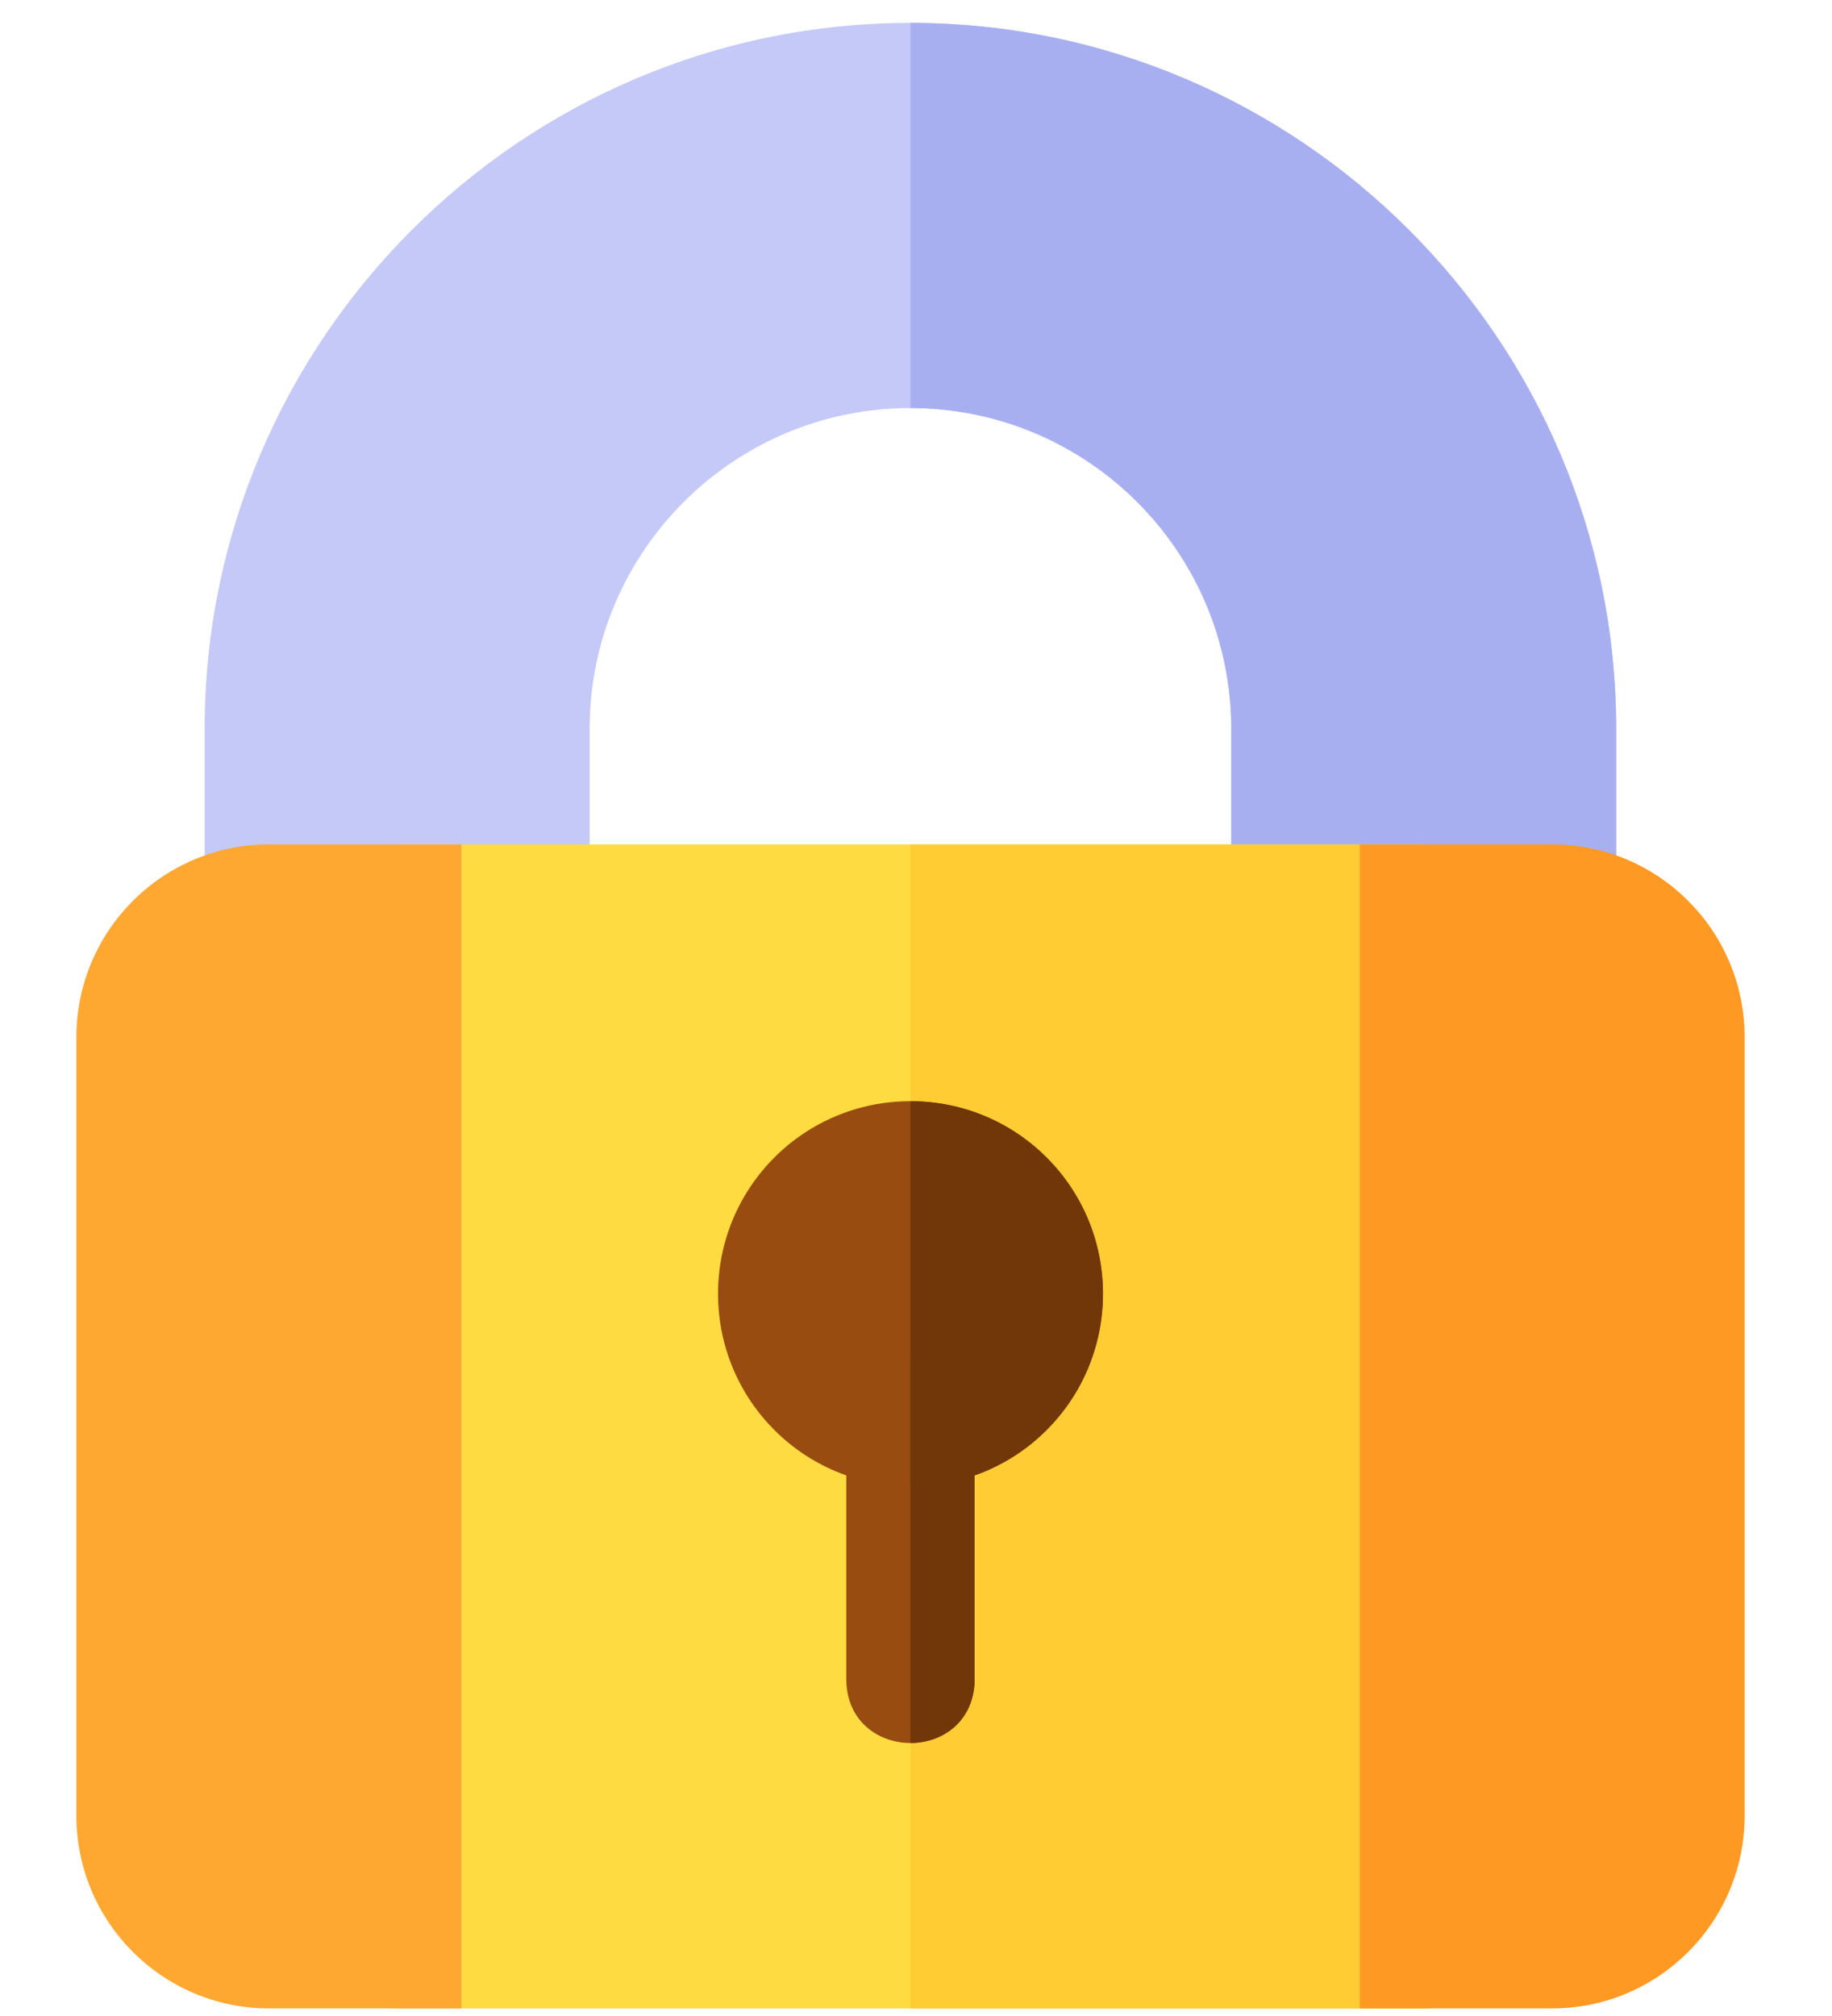
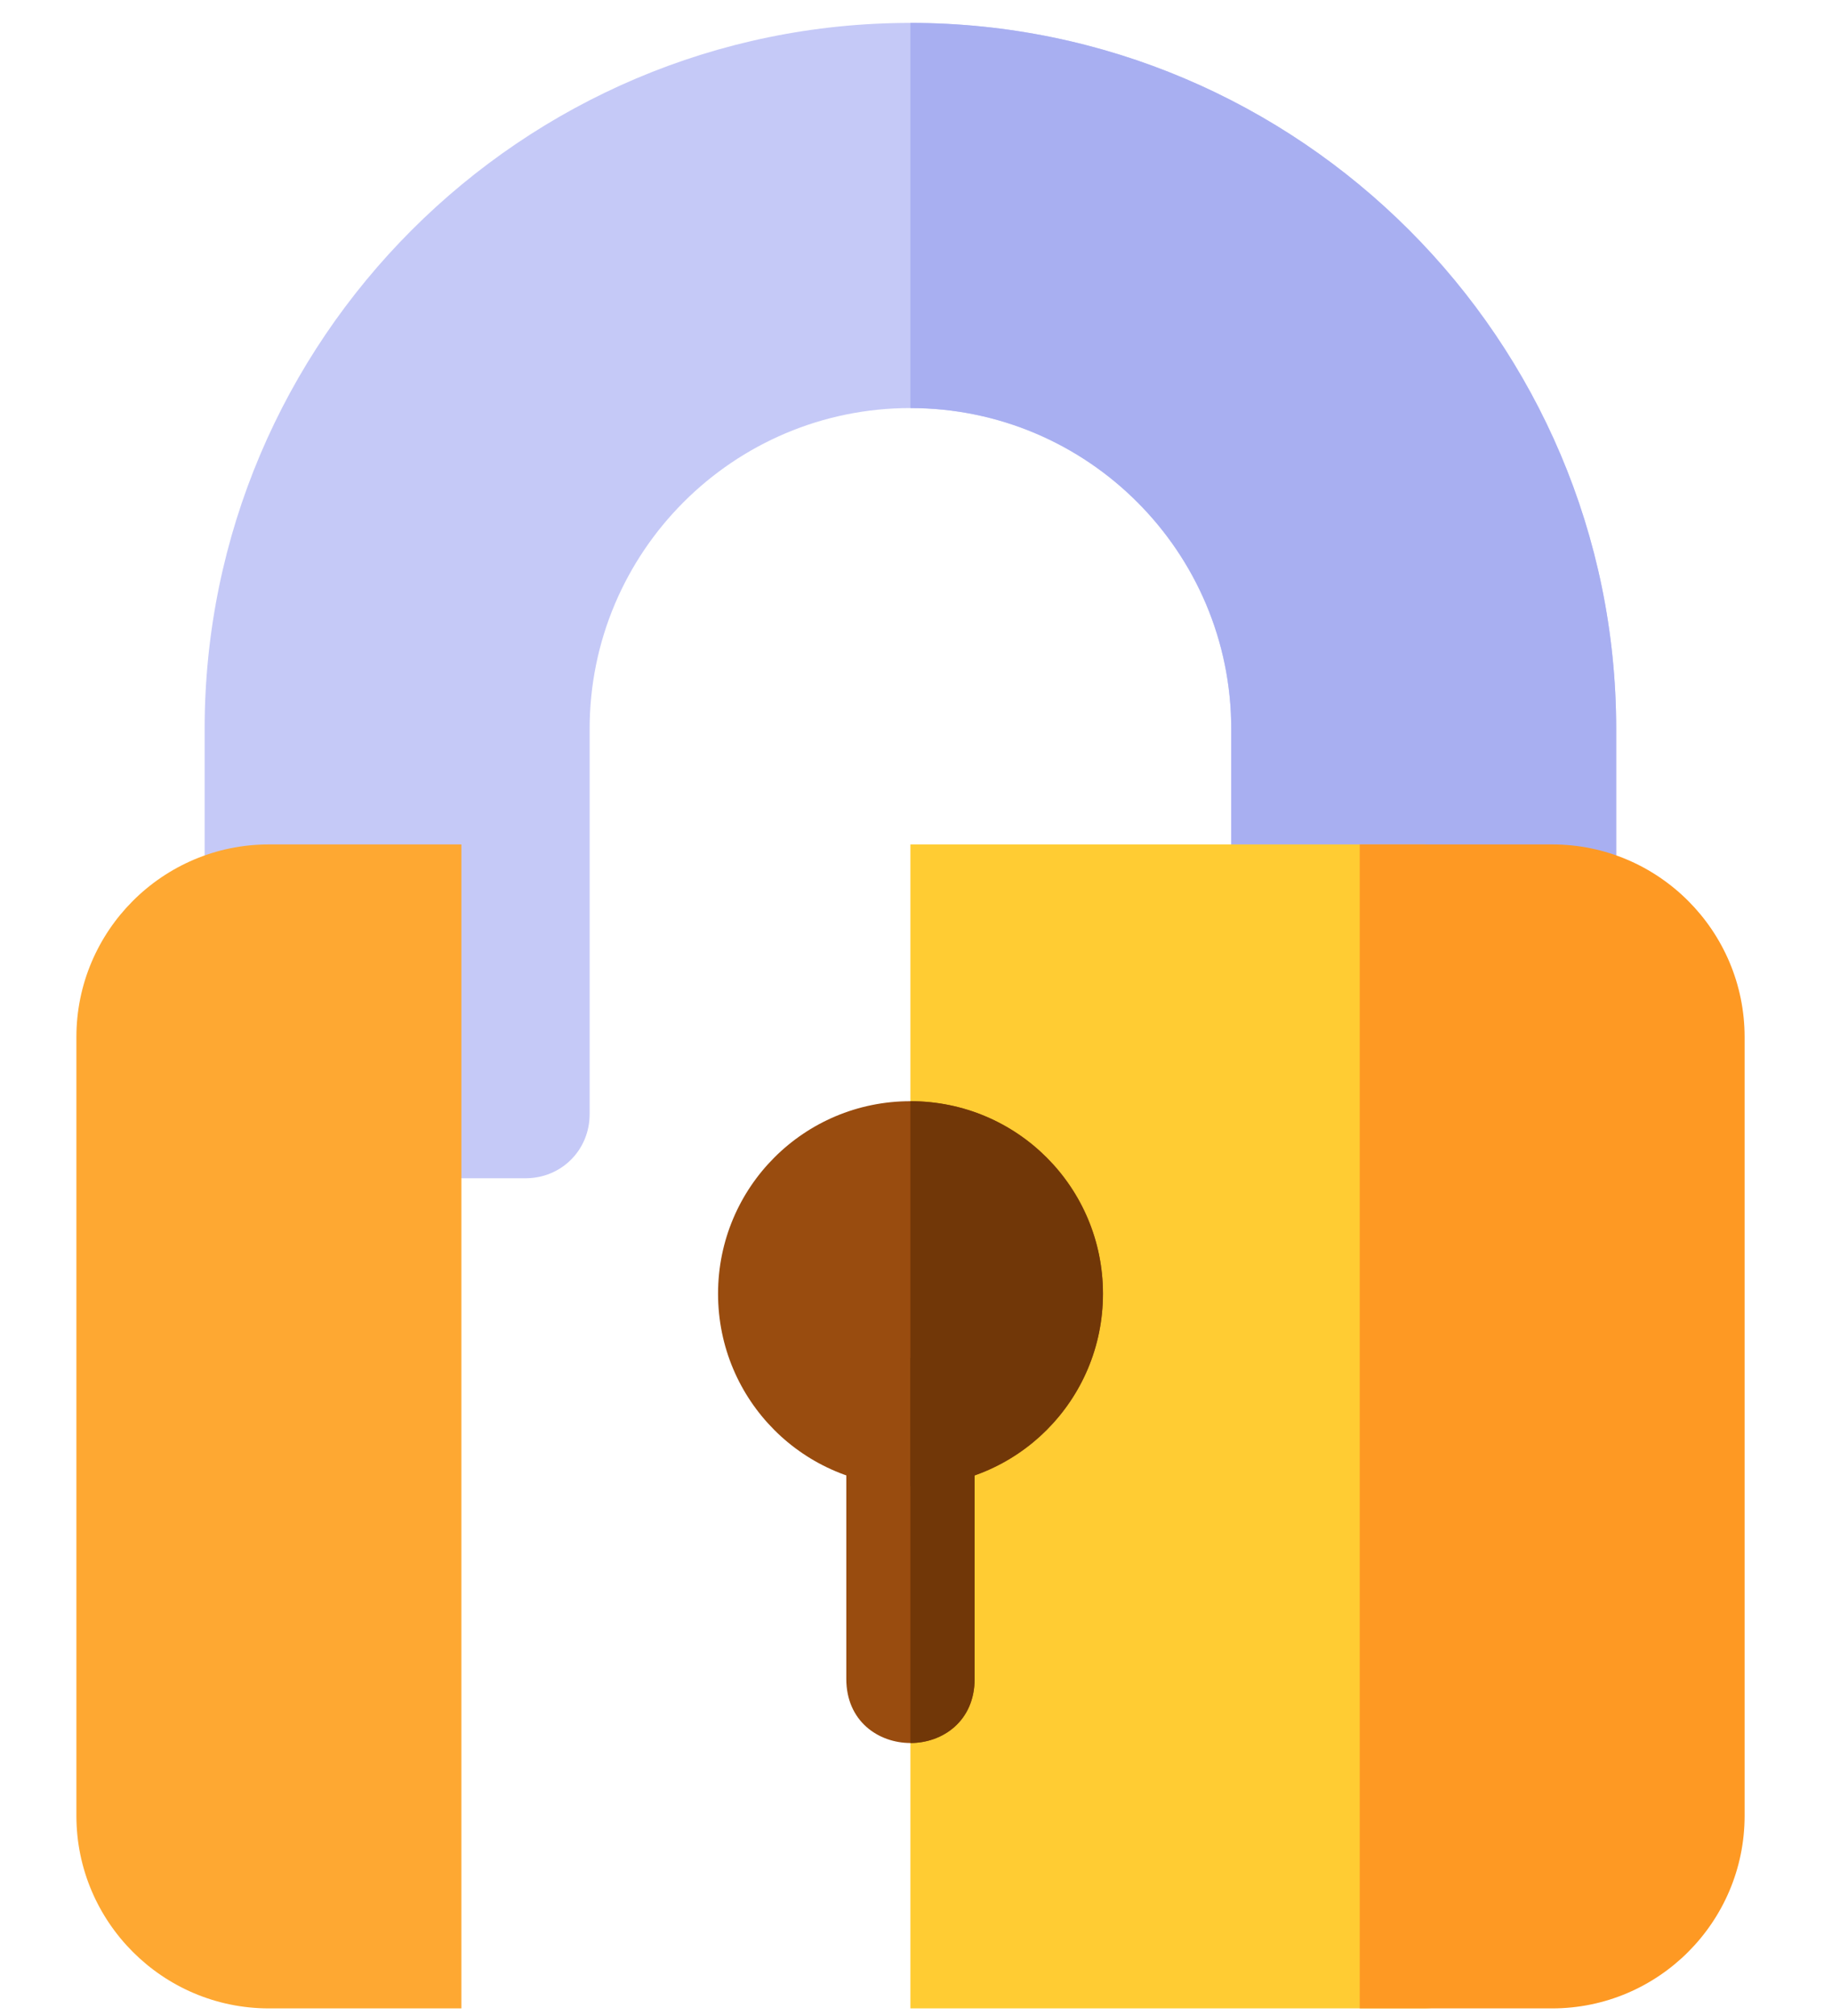
<svg xmlns="http://www.w3.org/2000/svg" width="20" height="22" viewBox="0 0 20 22" fill="none">
  <path d="M9.939 0.25C5.694 0.25 2.234 3.71 2.234 7.955V12.158C2.234 12.55 2.543 12.858 2.935 12.858H5.737C6.129 12.858 6.437 12.55 6.437 12.158V7.955C6.437 6.022 8.006 4.453 9.939 4.453C11.872 4.453 13.441 6.022 13.441 7.955V9.356C13.441 9.748 13.749 10.056 14.142 10.056H16.944C17.336 10.056 17.644 9.748 17.644 9.356V7.955C17.644 3.71 14.184 0.25 9.939 0.25Z" fill="#C5C9F7" />
  <path d="M17.644 7.955V9.356C17.644 9.748 17.336 10.056 16.944 10.056H14.142C13.75 10.056 13.442 9.748 13.442 9.356V7.955C13.442 6.022 11.873 4.453 9.939 4.453V0.25C14.184 0.25 17.644 3.71 17.644 7.955Z" fill="#A8AFF1" />
-   <path d="M15.543 9.215H4.336C3.944 9.215 3.636 9.523 3.636 9.916V21.216C3.636 21.608 3.944 21.917 4.336 21.917H15.543C15.935 21.917 16.244 21.608 16.244 21.216V9.916C16.244 9.523 15.935 9.215 15.543 9.215Z" fill="#FEDB41" />
  <path d="M16.243 9.916V21.216C16.243 21.608 15.935 21.917 15.543 21.917H9.939V9.215H15.543C15.935 9.215 16.243 9.523 16.243 9.916Z" fill="#FFCC33" />
  <path d="M5.037 21.917H2.935C1.777 21.917 0.834 20.974 0.834 19.815V11.317C0.834 10.158 1.777 9.215 2.935 9.215H5.037V21.917Z" fill="#FEA832" />
  <path d="M19.046 19.815C19.046 20.974 18.104 21.917 16.945 21.917H14.844V9.215H16.945C18.104 9.215 19.046 10.158 19.046 11.317V19.815Z" fill="#FE9923" />
  <path d="M9.94 12.017C8.777 12.017 7.839 12.956 7.839 14.118C7.839 15.281 8.777 16.22 9.94 16.22C11.103 16.22 12.041 15.281 12.041 14.118C12.041 12.956 11.103 12.017 9.94 12.017Z" fill="#994C0F" />
  <path d="M10.64 15.519V18.321C10.64 18.783 10.29 19.021 9.94 19.021C9.589 19.021 9.239 18.783 9.239 18.321V15.519C9.239 15.057 9.589 14.819 9.94 14.819C10.29 14.819 10.64 15.057 10.64 15.519Z" fill="#994C0F" />
  <path d="M12.041 14.118C12.041 15.281 11.102 16.22 9.939 16.22V12.017C11.102 12.017 12.041 12.956 12.041 14.118Z" fill="#713708" />
  <path d="M10.64 15.519V18.321C10.64 18.783 10.29 19.021 9.939 19.021V14.819C10.29 14.819 10.64 15.057 10.64 15.519Z" fill="#713708" />
</svg>